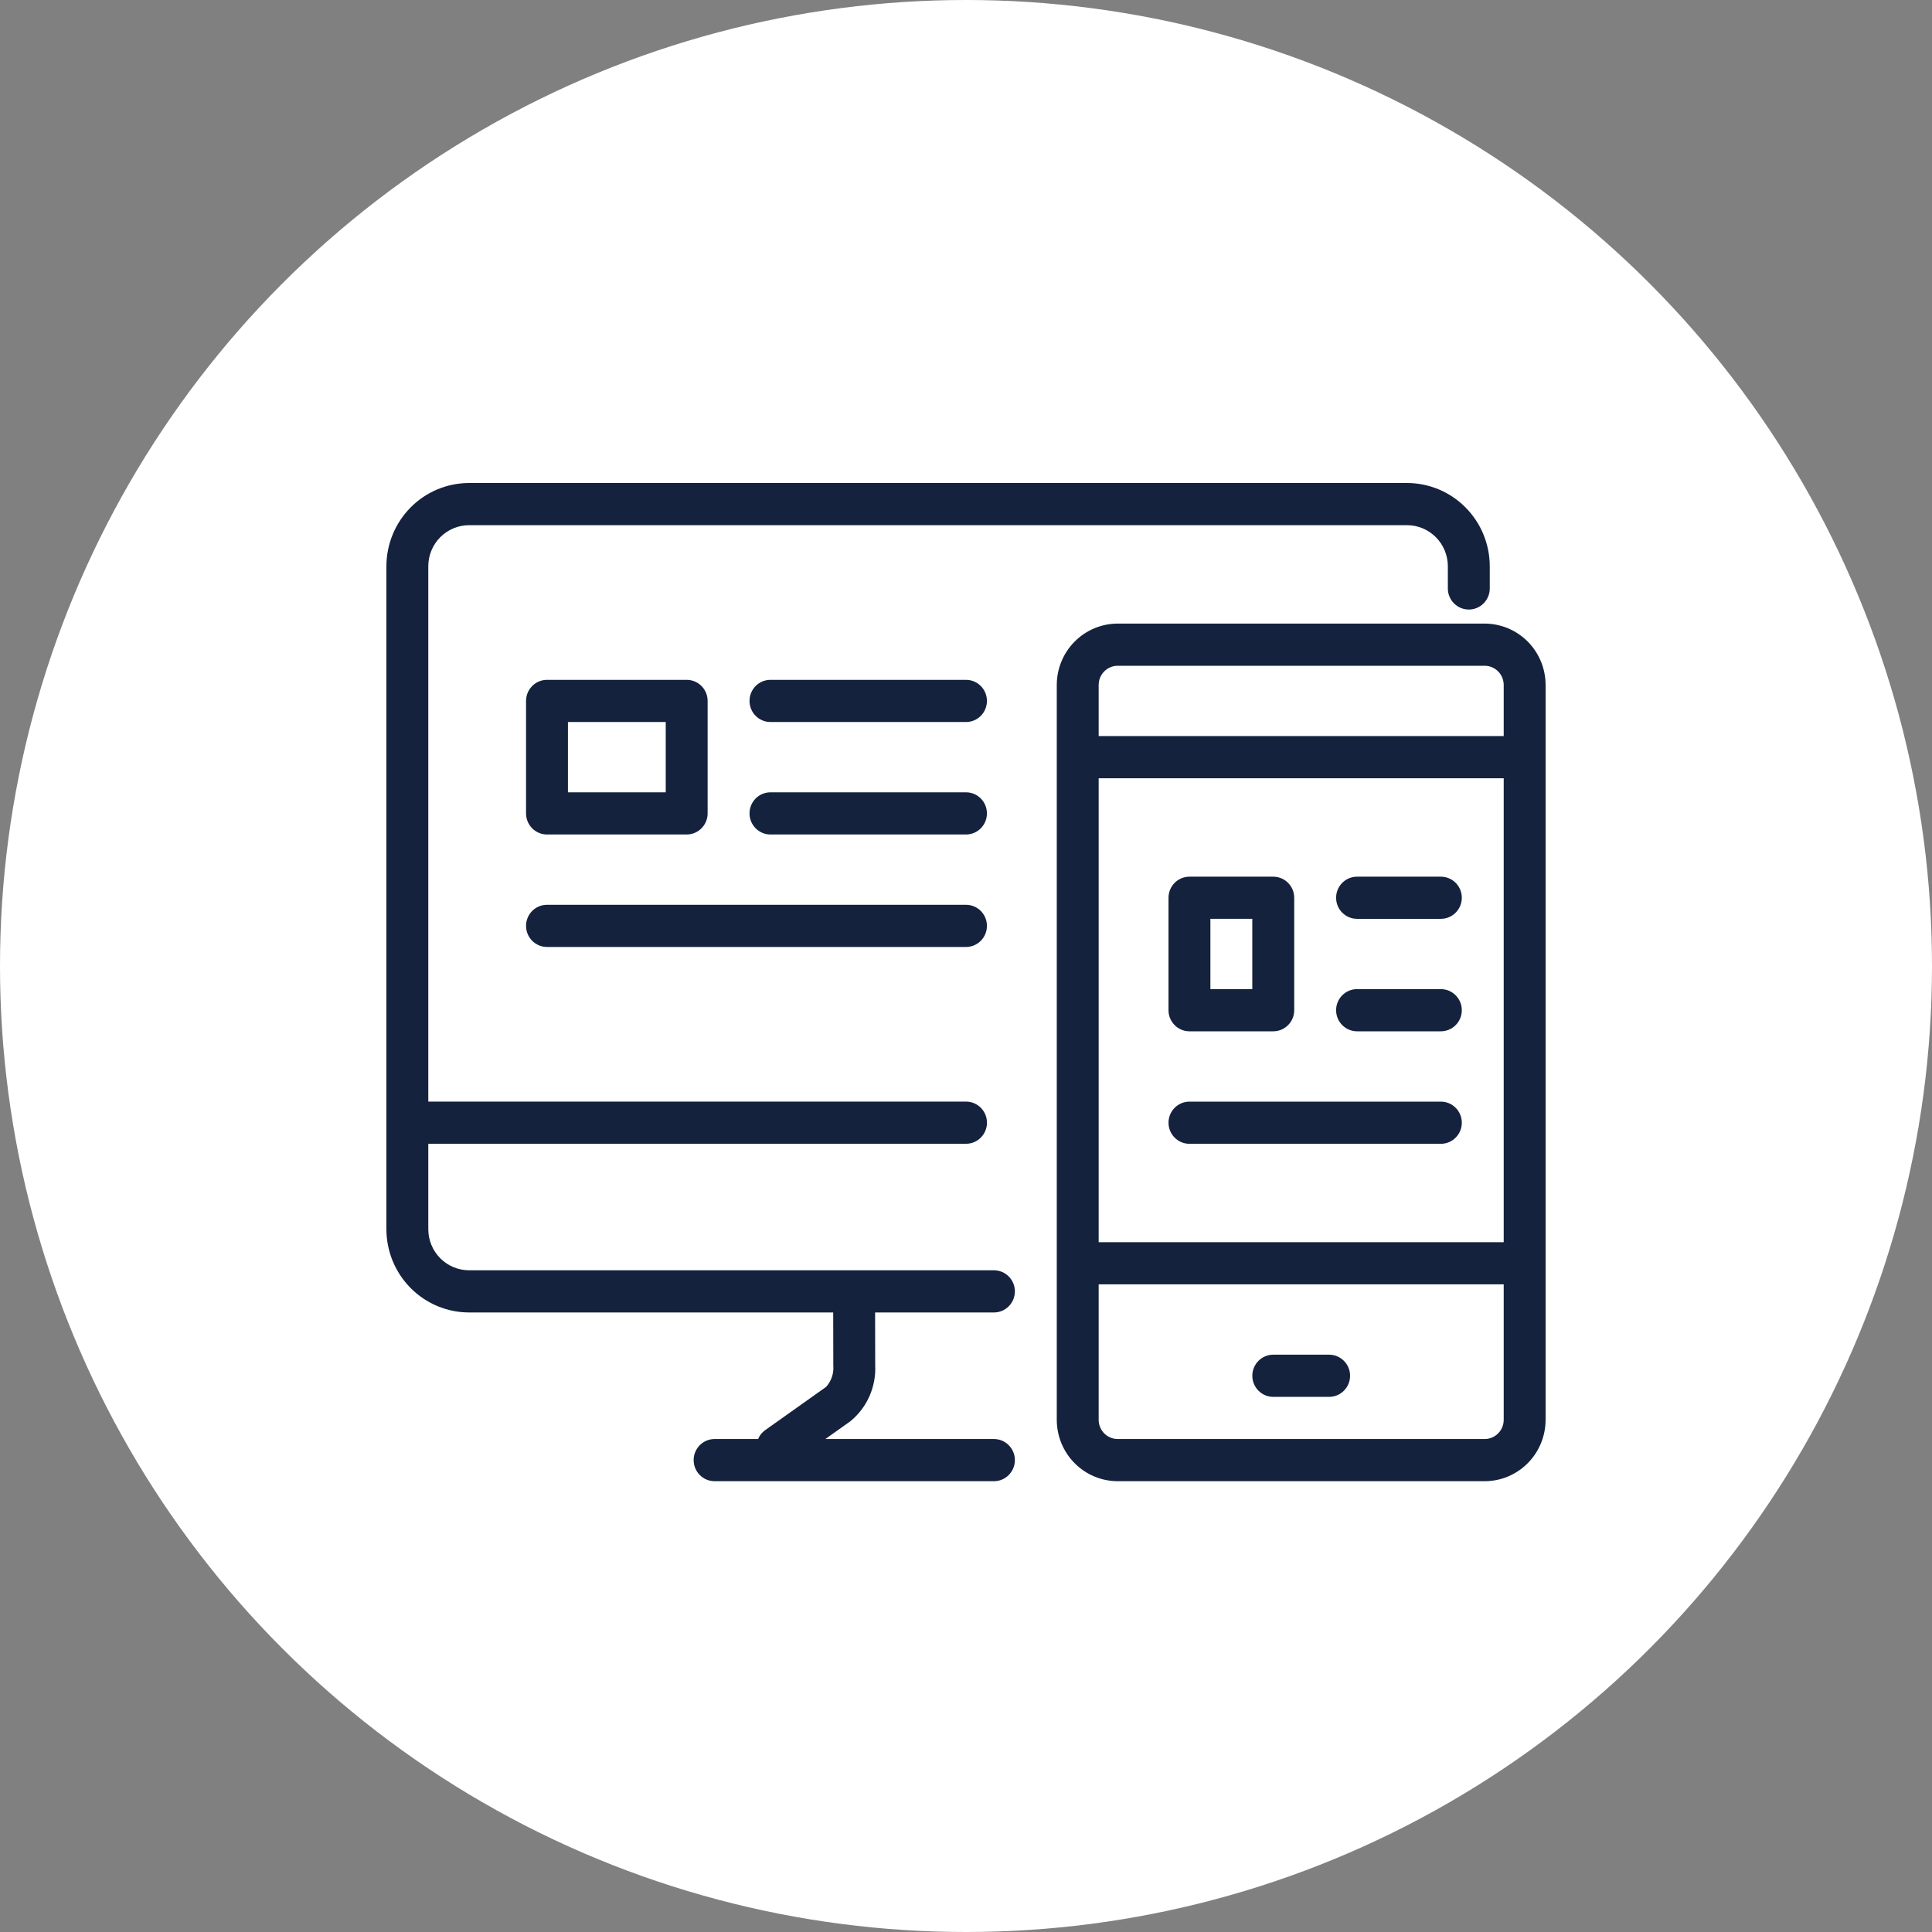
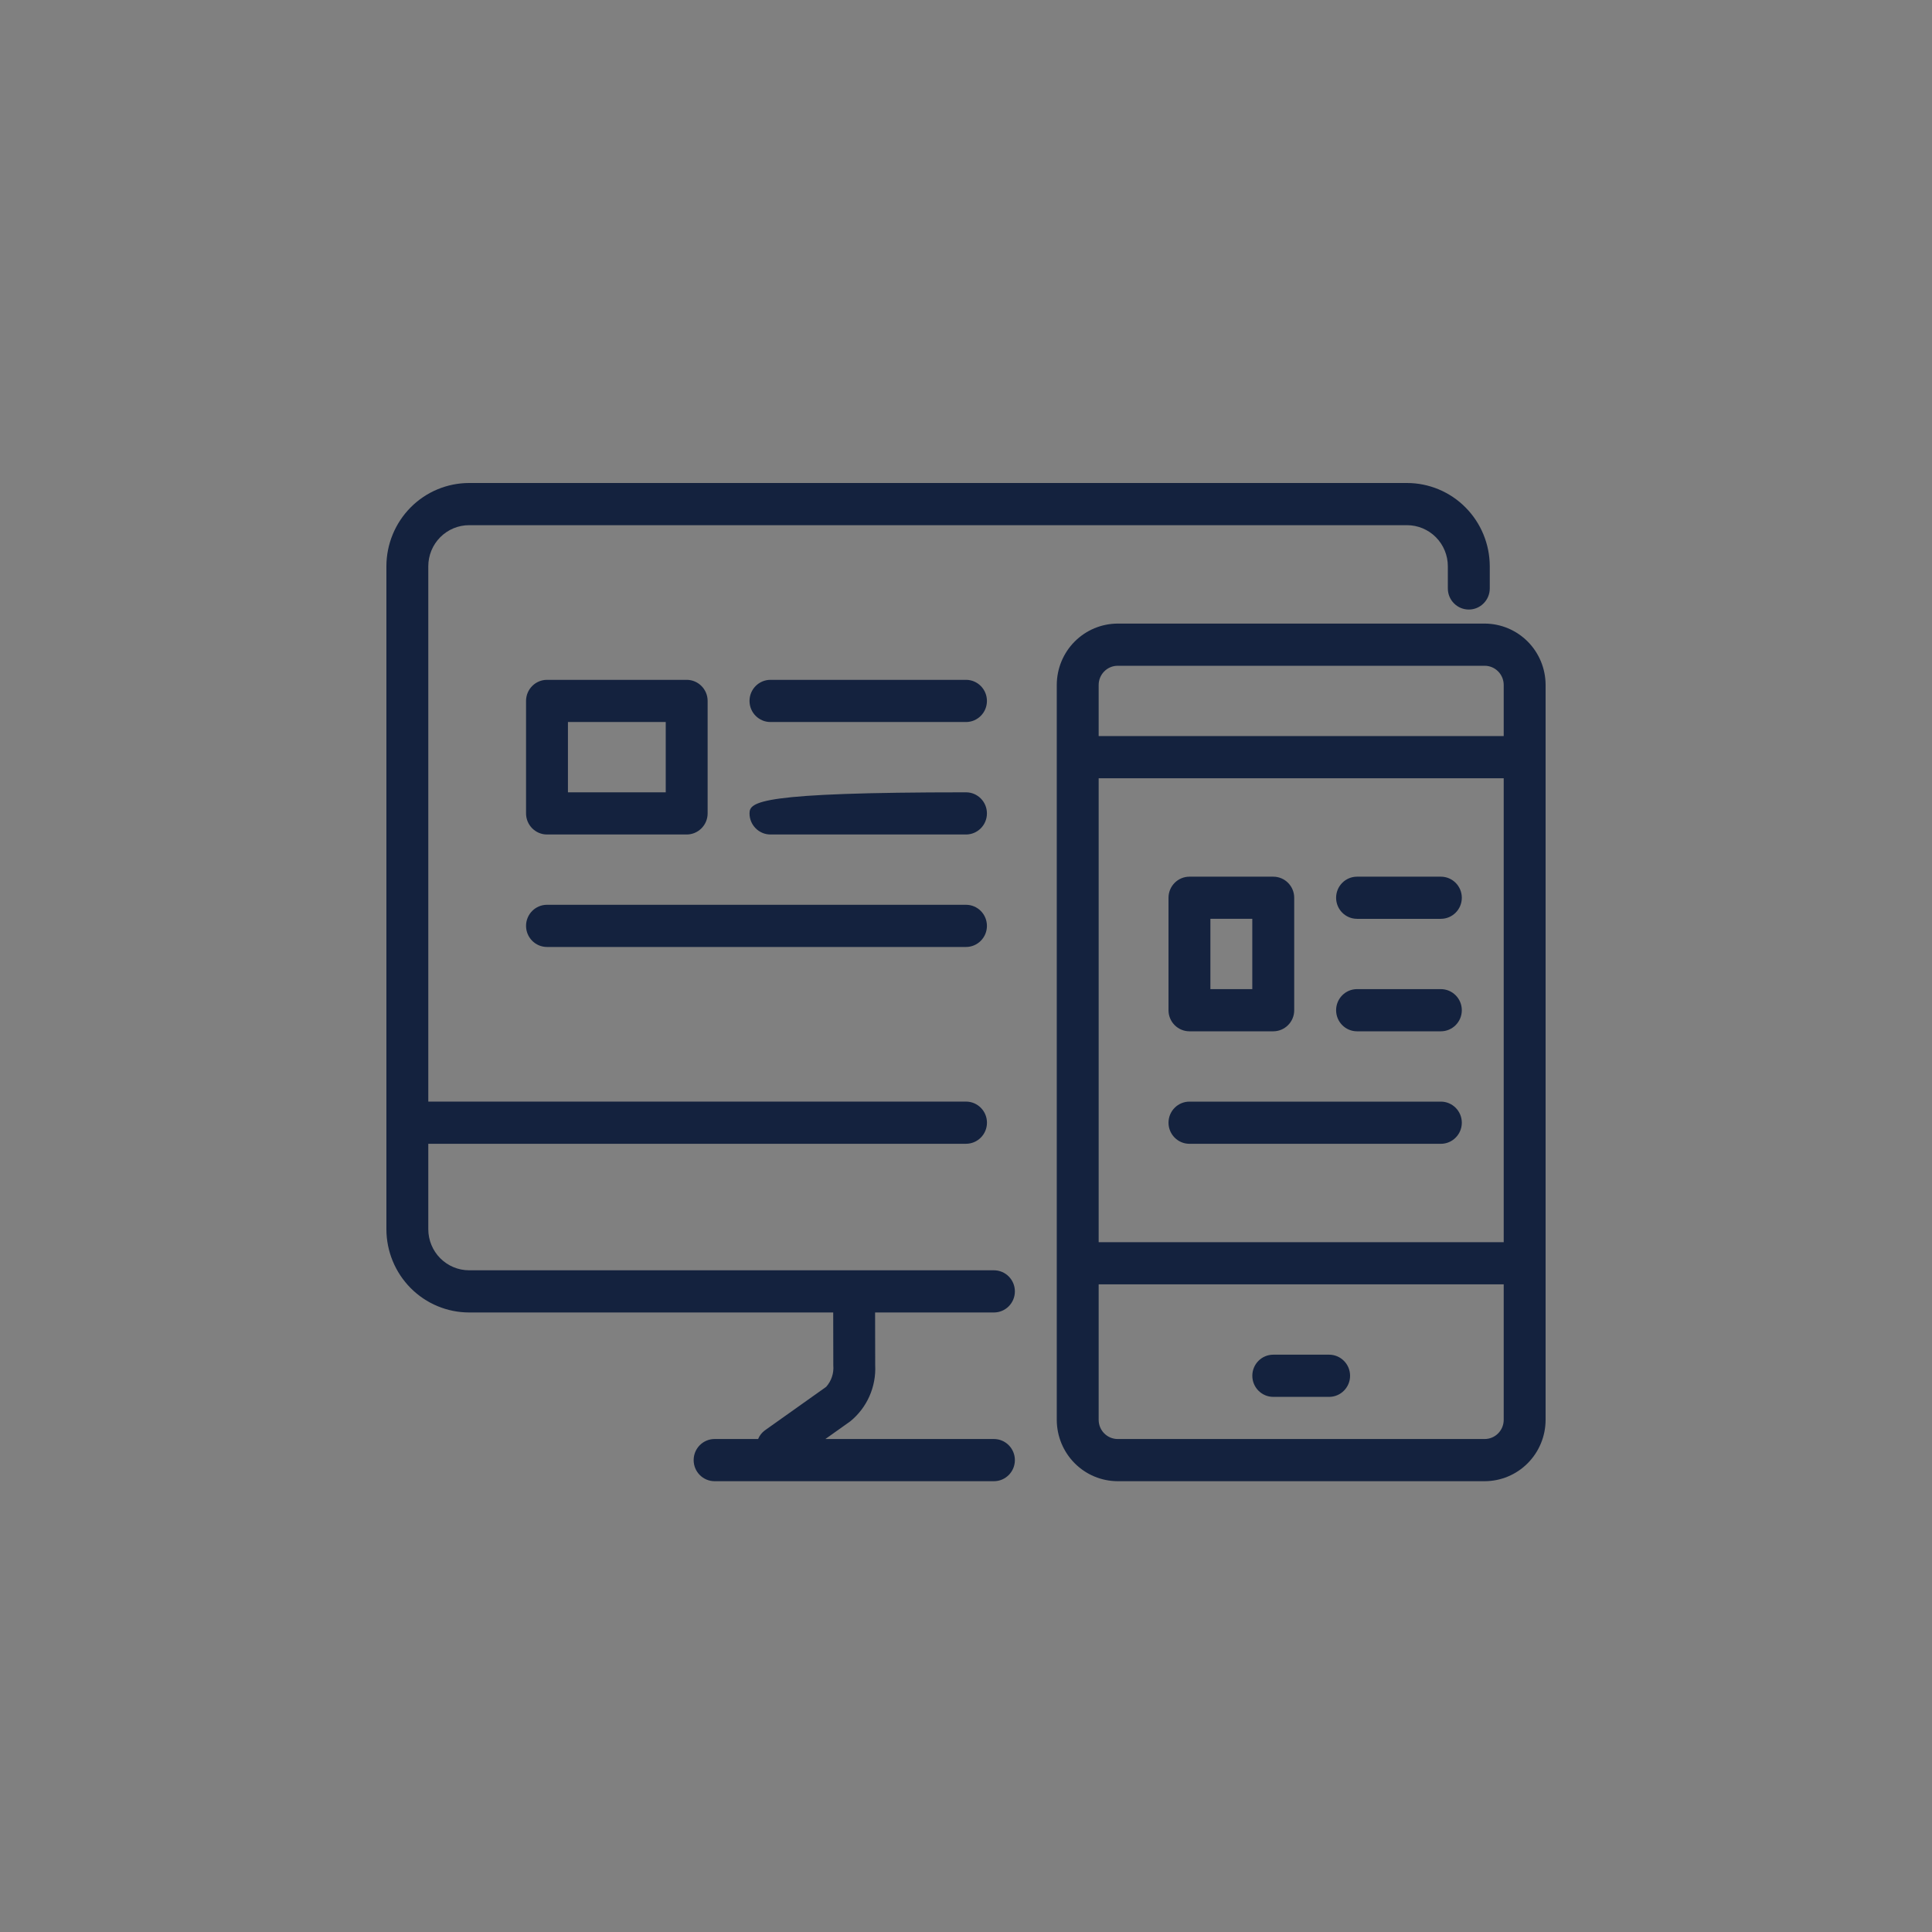
<svg xmlns="http://www.w3.org/2000/svg" width="60px" height="60px" viewBox="0 0 60 60" version="1.1">
  <rect x="0" y="0" width="60" height="60" fill="#808080" stroke="none" />
  <title>0E6A27DB-C0EC-4BCE-9F88-0F20A4A93E72</title>
  <g id="nng-2024-v1.1" stroke="none" stroke-width="1" fill="none" fill-rule="evenodd">
    <g id="NetNg-2023_home" transform="translate(-900, -2512)">
      <g id="expertises" transform="translate(0, 2035)">
        <g id="blocks" transform="translate(900, 173)">
          <g id="icon-devices" transform="translate(0, 304)">
-             <circle id="icon-bg" fill="#FFFFFF" cx="30" cy="30" r="30" />
-             <path d="M30.867,40.76 L27.177,40.76 L27.18,42.396 L27.18,42.396 C27.214,43.068 26.927,43.716 26.407,44.14 L25.633,44.69 L30.867,44.69 C31.226,44.69 31.518,44.983 31.518,45.345 C31.518,45.707 31.226,46 30.867,46 L22.193,46 C21.833,46 21.542,45.707 21.542,45.345 C21.542,44.983 21.833,44.69 22.193,44.69 L23.544,44.69 L23.544,44.69 C23.587,44.584 23.659,44.492 23.75,44.424 L25.657,43.07 C25.819,42.888 25.9,42.647 25.879,42.404 L25.876,40.76 L14.568,40.76 C13.887,40.759 13.235,40.487 12.753,40.002 C12.272,39.517 12.001,38.86 12,38.175 L12,17.585 L12,17.586 C12.001,16.9 12.272,16.243 12.753,15.758 C13.234,15.273 13.887,15.001 14.568,15 L43.698,15 L43.697,15 C44.378,15.001 45.031,15.273 45.512,15.758 C45.994,16.243 46.265,16.9 46.266,17.586 L46.266,18.275 C46.266,18.636 45.974,18.93 45.615,18.93 C45.256,18.93 44.964,18.636 44.964,18.275 L44.964,17.586 C44.964,17.247 44.83,16.923 44.593,16.684 C44.355,16.445 44.033,16.31 43.697,16.31 L14.568,16.31 C14.232,16.31 13.91,16.445 13.672,16.684 C13.435,16.923 13.301,17.247 13.301,17.586 L13.301,34.211 L30,34.211 C30.359,34.211 30.651,34.504 30.651,34.866 C30.651,35.228 30.359,35.521 30,35.521 L13.301,35.521 L13.301,38.175 L13.301,38.174 C13.301,38.513 13.435,38.837 13.672,39.076 C13.91,39.315 14.232,39.45 14.568,39.45 L30.867,39.45 C31.227,39.45 31.518,39.744 31.518,40.105 C31.518,40.467 31.227,40.76 30.867,40.76 L30.867,40.76 Z M30,21.113 L23.928,21.113 C23.568,21.113 23.277,21.406 23.277,21.768 C23.277,22.13 23.568,22.423 23.928,22.423 L30,22.423 C30.359,22.423 30.65,22.13 30.65,21.768 C30.65,21.406 30.359,21.113 30,21.113 Z M30,24.606 L23.928,24.606 C23.568,24.606 23.277,24.899 23.277,25.261 C23.277,25.622 23.568,25.916 23.928,25.916 L30,25.916 C30.359,25.916 30.65,25.622 30.65,25.261 C30.65,24.899 30.359,24.606 30,24.606 L30,24.606 Z M16.988,29.409 L30,29.409 C30.359,29.409 30.65,29.115 30.65,28.754 C30.65,28.392 30.359,28.099 30,28.099 L16.988,28.099 C16.628,28.099 16.337,28.392 16.337,28.754 C16.337,29.115 16.628,29.409 16.988,29.409 Z M16.337,25.261 L16.337,21.768 C16.337,21.406 16.629,21.113 16.988,21.113 L21.325,21.113 C21.684,21.113 21.976,21.406 21.976,21.768 L21.976,25.261 C21.976,25.622 21.684,25.916 21.325,25.916 L16.988,25.916 C16.629,25.916 16.337,25.622 16.337,25.261 L16.337,25.261 Z M17.638,24.606 L20.675,24.606 L20.675,22.423 L17.638,22.423 L17.638,24.606 Z M48,21.271 L48,44.095 C47.999,44.6 47.8,45.084 47.445,45.441 C47.09,45.799 46.609,45.999 46.107,46 L34.712,46 C34.21,45.999 33.729,45.799 33.374,45.441 C33.019,45.084 32.82,44.6 32.819,44.095 L32.819,21.271 C32.82,20.766 33.019,20.282 33.374,19.925 C33.729,19.568 34.21,19.367 34.712,19.366 L46.107,19.366 C46.609,19.367 47.09,19.568 47.445,19.925 C47.8,20.282 47.999,20.766 48,21.271 Z M46.699,39.887 L34.12,39.887 L34.12,44.095 C34.121,44.424 34.385,44.69 34.712,44.69 L46.107,44.69 C46.434,44.69 46.698,44.424 46.699,44.095 L46.699,39.887 Z M46.699,24.169 L34.12,24.169 L34.12,38.578 L46.699,38.578 L46.699,24.169 Z M46.699,21.271 C46.698,20.943 46.434,20.676 46.107,20.676 L34.712,20.676 C34.385,20.676 34.121,20.943 34.12,21.271 L34.12,22.859 L46.699,22.859 L46.699,21.271 Z M42.144,28.536 L44.747,28.536 L44.747,28.535 C45.106,28.535 45.398,28.242 45.398,27.881 C45.398,27.519 45.106,27.226 44.747,27.226 L42.144,27.226 C41.785,27.226 41.494,27.519 41.494,27.881 C41.494,28.242 41.785,28.535 42.144,28.535 L42.144,28.536 Z M42.144,32.029 L44.747,32.029 L44.747,32.028 C45.106,32.028 45.398,31.735 45.398,31.373 C45.398,31.012 45.106,30.718 44.747,30.718 L42.144,30.718 C41.785,30.718 41.494,31.012 41.494,31.373 C41.494,31.735 41.785,32.028 42.144,32.028 L42.144,32.029 Z M36.94,35.522 L44.747,35.522 C45.106,35.522 45.398,35.228 45.398,34.867 C45.398,34.505 45.106,34.212 44.747,34.212 L36.94,34.212 C36.58,34.212 36.289,34.505 36.289,34.867 C36.289,35.228 36.58,35.522 36.94,35.522 Z M36.289,31.374 L36.289,27.881 C36.289,27.519 36.58,27.226 36.94,27.226 L39.542,27.226 C39.901,27.226 40.193,27.519 40.193,27.881 L40.193,31.374 C40.193,31.735 39.901,32.028 39.542,32.028 L36.94,32.028 C36.58,32.028 36.289,31.735 36.289,31.374 Z M37.59,30.719 L38.891,30.719 L38.891,28.535 L37.59,28.535 L37.59,30.719 Z M39.542,43.381 L41.277,43.381 C41.636,43.381 41.928,43.087 41.928,42.726 C41.928,42.364 41.636,42.071 41.277,42.071 L39.542,42.071 C39.183,42.071 38.892,42.364 38.892,42.726 C38.892,43.087 39.183,43.381 39.542,43.381 Z" id="Shape" fill="#14223E" fill-rule="nonzero" />
+             <path d="M30.867,40.76 L27.177,40.76 L27.18,42.396 L27.18,42.396 C27.214,43.068 26.927,43.716 26.407,44.14 L25.633,44.69 L30.867,44.69 C31.226,44.69 31.518,44.983 31.518,45.345 C31.518,45.707 31.226,46 30.867,46 L22.193,46 C21.833,46 21.542,45.707 21.542,45.345 C21.542,44.983 21.833,44.69 22.193,44.69 L23.544,44.69 L23.544,44.69 C23.587,44.584 23.659,44.492 23.75,44.424 L25.657,43.07 C25.819,42.888 25.9,42.647 25.879,42.404 L25.876,40.76 L14.568,40.76 C13.887,40.759 13.235,40.487 12.753,40.002 C12.272,39.517 12.001,38.86 12,38.175 L12,17.585 L12,17.586 C12.001,16.9 12.272,16.243 12.753,15.758 C13.234,15.273 13.887,15.001 14.568,15 L43.698,15 L43.697,15 C44.378,15.001 45.031,15.273 45.512,15.758 C45.994,16.243 46.265,16.9 46.266,17.586 L46.266,18.275 C46.266,18.636 45.974,18.93 45.615,18.93 C45.256,18.93 44.964,18.636 44.964,18.275 L44.964,17.586 C44.964,17.247 44.83,16.923 44.593,16.684 C44.355,16.445 44.033,16.31 43.697,16.31 L14.568,16.31 C14.232,16.31 13.91,16.445 13.672,16.684 C13.435,16.923 13.301,17.247 13.301,17.586 L13.301,34.211 L30,34.211 C30.359,34.211 30.651,34.504 30.651,34.866 C30.651,35.228 30.359,35.521 30,35.521 L13.301,35.521 L13.301,38.175 L13.301,38.174 C13.301,38.513 13.435,38.837 13.672,39.076 C13.91,39.315 14.232,39.45 14.568,39.45 L30.867,39.45 C31.227,39.45 31.518,39.744 31.518,40.105 C31.518,40.467 31.227,40.76 30.867,40.76 L30.867,40.76 Z M30,21.113 L23.928,21.113 C23.568,21.113 23.277,21.406 23.277,21.768 C23.277,22.13 23.568,22.423 23.928,22.423 L30,22.423 C30.359,22.423 30.65,22.13 30.65,21.768 C30.65,21.406 30.359,21.113 30,21.113 Z M30,24.606 C23.568,24.606 23.277,24.899 23.277,25.261 C23.277,25.622 23.568,25.916 23.928,25.916 L30,25.916 C30.359,25.916 30.65,25.622 30.65,25.261 C30.65,24.899 30.359,24.606 30,24.606 L30,24.606 Z M16.988,29.409 L30,29.409 C30.359,29.409 30.65,29.115 30.65,28.754 C30.65,28.392 30.359,28.099 30,28.099 L16.988,28.099 C16.628,28.099 16.337,28.392 16.337,28.754 C16.337,29.115 16.628,29.409 16.988,29.409 Z M16.337,25.261 L16.337,21.768 C16.337,21.406 16.629,21.113 16.988,21.113 L21.325,21.113 C21.684,21.113 21.976,21.406 21.976,21.768 L21.976,25.261 C21.976,25.622 21.684,25.916 21.325,25.916 L16.988,25.916 C16.629,25.916 16.337,25.622 16.337,25.261 L16.337,25.261 Z M17.638,24.606 L20.675,24.606 L20.675,22.423 L17.638,22.423 L17.638,24.606 Z M48,21.271 L48,44.095 C47.999,44.6 47.8,45.084 47.445,45.441 C47.09,45.799 46.609,45.999 46.107,46 L34.712,46 C34.21,45.999 33.729,45.799 33.374,45.441 C33.019,45.084 32.82,44.6 32.819,44.095 L32.819,21.271 C32.82,20.766 33.019,20.282 33.374,19.925 C33.729,19.568 34.21,19.367 34.712,19.366 L46.107,19.366 C46.609,19.367 47.09,19.568 47.445,19.925 C47.8,20.282 47.999,20.766 48,21.271 Z M46.699,39.887 L34.12,39.887 L34.12,44.095 C34.121,44.424 34.385,44.69 34.712,44.69 L46.107,44.69 C46.434,44.69 46.698,44.424 46.699,44.095 L46.699,39.887 Z M46.699,24.169 L34.12,24.169 L34.12,38.578 L46.699,38.578 L46.699,24.169 Z M46.699,21.271 C46.698,20.943 46.434,20.676 46.107,20.676 L34.712,20.676 C34.385,20.676 34.121,20.943 34.12,21.271 L34.12,22.859 L46.699,22.859 L46.699,21.271 Z M42.144,28.536 L44.747,28.536 L44.747,28.535 C45.106,28.535 45.398,28.242 45.398,27.881 C45.398,27.519 45.106,27.226 44.747,27.226 L42.144,27.226 C41.785,27.226 41.494,27.519 41.494,27.881 C41.494,28.242 41.785,28.535 42.144,28.535 L42.144,28.536 Z M42.144,32.029 L44.747,32.029 L44.747,32.028 C45.106,32.028 45.398,31.735 45.398,31.373 C45.398,31.012 45.106,30.718 44.747,30.718 L42.144,30.718 C41.785,30.718 41.494,31.012 41.494,31.373 C41.494,31.735 41.785,32.028 42.144,32.028 L42.144,32.029 Z M36.94,35.522 L44.747,35.522 C45.106,35.522 45.398,35.228 45.398,34.867 C45.398,34.505 45.106,34.212 44.747,34.212 L36.94,34.212 C36.58,34.212 36.289,34.505 36.289,34.867 C36.289,35.228 36.58,35.522 36.94,35.522 Z M36.289,31.374 L36.289,27.881 C36.289,27.519 36.58,27.226 36.94,27.226 L39.542,27.226 C39.901,27.226 40.193,27.519 40.193,27.881 L40.193,31.374 C40.193,31.735 39.901,32.028 39.542,32.028 L36.94,32.028 C36.58,32.028 36.289,31.735 36.289,31.374 Z M37.59,30.719 L38.891,30.719 L38.891,28.535 L37.59,28.535 L37.59,30.719 Z M39.542,43.381 L41.277,43.381 C41.636,43.381 41.928,43.087 41.928,42.726 C41.928,42.364 41.636,42.071 41.277,42.071 L39.542,42.071 C39.183,42.071 38.892,42.364 38.892,42.726 C38.892,43.087 39.183,43.381 39.542,43.381 Z" id="Shape" fill="#14223E" fill-rule="nonzero" />
          </g>
        </g>
      </g>
    </g>
  </g>
</svg>